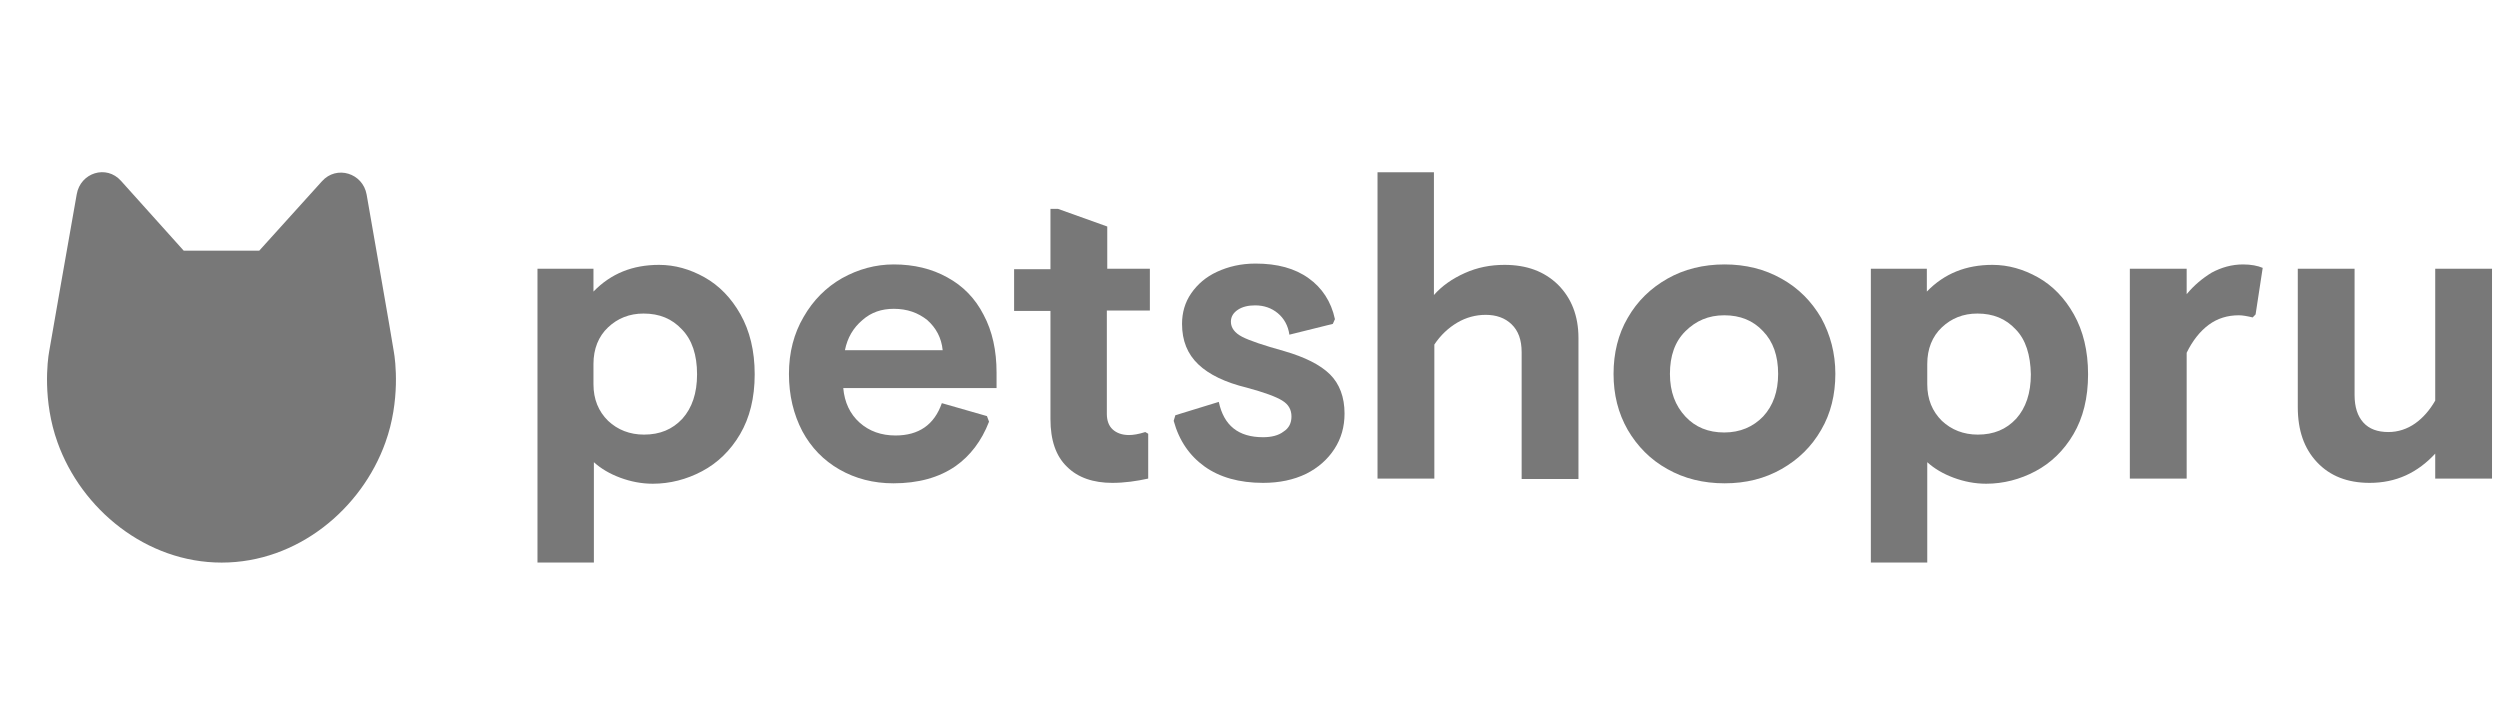
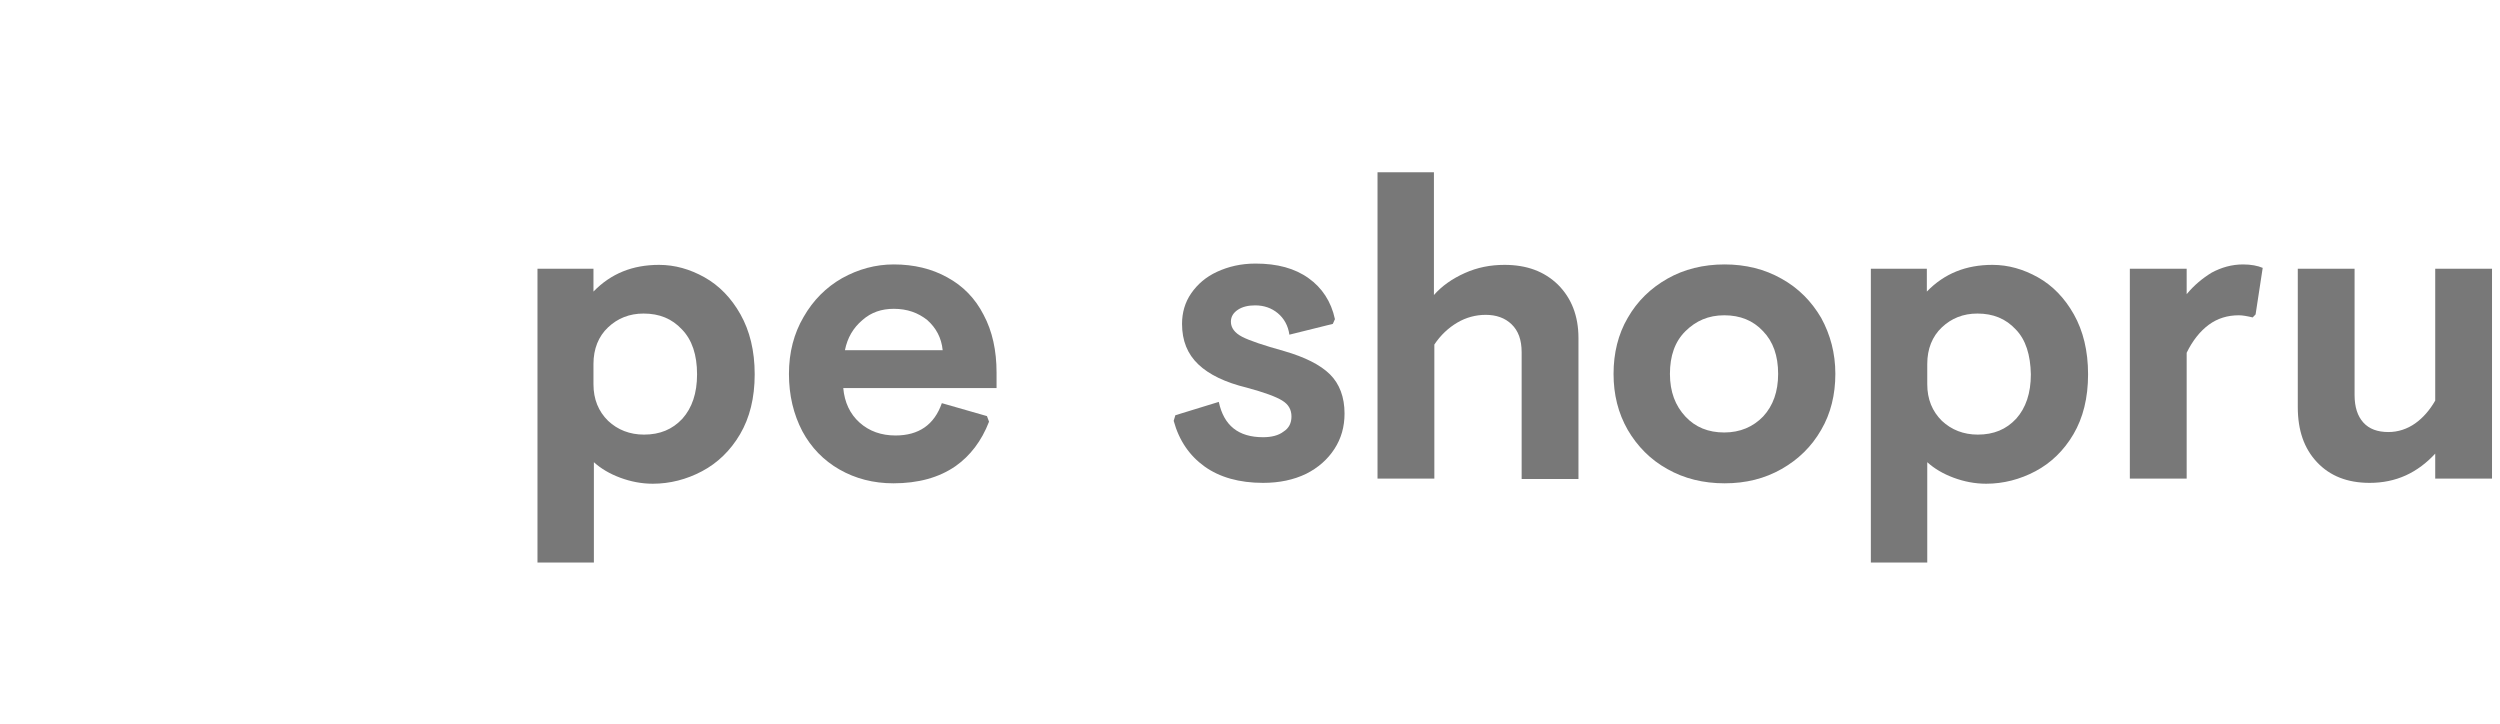
<svg xmlns="http://www.w3.org/2000/svg" width="114" height="33" viewBox="0 0 114 33" fill="none">
  <g clip-path="url(#clip0_1045_2142)">
    <path d="M24.49 12.254H27.062V13.296C27.862 12.47 28.852 12.078 30.052 12.078C30.776 12.078 31.462 12.274 32.129 12.647C32.795 13.021 33.348 13.59 33.767 14.337C34.186 15.084 34.414 15.987 34.414 17.068C34.414 18.148 34.186 19.052 33.748 19.799C33.31 20.545 32.719 21.115 32.014 21.488C31.309 21.862 30.548 22.058 29.767 22.058C29.252 22.058 28.757 21.96 28.281 21.783C27.805 21.606 27.405 21.37 27.081 21.076V25.693H24.509V12.254H24.49ZM31.1 15.025C30.643 14.533 30.071 14.298 29.348 14.298C28.7 14.298 28.167 14.514 27.729 14.926C27.29 15.339 27.062 15.909 27.062 16.596V17.52C27.062 18.207 27.29 18.758 27.729 19.19C28.167 19.602 28.719 19.818 29.367 19.818C30.09 19.818 30.662 19.583 31.119 19.091C31.557 18.6 31.786 17.932 31.786 17.068C31.786 16.184 31.557 15.496 31.1 15.025Z" fill="#787878" />
-     <path d="M50.472 12.255H52.434V14.16H50.472V18.876C50.472 19.19 50.567 19.426 50.739 19.583C50.91 19.74 51.158 19.838 51.482 19.838C51.672 19.838 51.92 19.799 52.225 19.701L52.358 19.779V21.823C51.825 21.941 51.272 22.019 50.72 22.019C49.863 22.019 49.158 21.783 48.663 21.292C48.148 20.801 47.901 20.074 47.901 19.111V14.18H46.243V12.274H47.901V9.524H48.243L50.491 10.329V12.255H50.472Z" fill="#787878" />
    <path d="M58.263 14.278C57.977 14.043 57.634 13.925 57.234 13.925C56.929 13.925 56.663 13.984 56.453 14.121C56.244 14.259 56.129 14.435 56.129 14.671C56.129 14.946 56.301 15.182 56.644 15.359C56.987 15.536 57.634 15.752 58.549 16.007C59.501 16.282 60.206 16.636 60.644 17.068C61.082 17.5 61.311 18.109 61.311 18.856C61.311 19.465 61.158 19.995 60.853 20.467C60.549 20.939 60.111 21.331 59.558 21.607C58.987 21.882 58.339 22.019 57.596 22.019C56.51 22.019 55.615 21.764 54.929 21.273C54.244 20.781 53.767 20.094 53.52 19.19L53.596 18.935L55.577 18.326C55.806 19.406 56.472 19.937 57.596 19.937C57.977 19.937 58.301 19.858 58.529 19.681C58.777 19.524 58.891 19.288 58.891 18.994C58.891 18.679 58.758 18.443 58.472 18.267C58.187 18.09 57.653 17.893 56.853 17.677C55.882 17.441 55.139 17.088 54.644 16.616C54.148 16.145 53.901 15.536 53.901 14.769C53.901 14.259 54.034 13.787 54.32 13.374C54.606 12.962 54.987 12.628 55.501 12.392C56.015 12.156 56.587 12.019 57.253 12.019C58.244 12.019 59.044 12.235 59.672 12.687C60.282 13.119 60.701 13.748 60.873 14.553L60.777 14.769L58.796 15.261C58.739 14.848 58.549 14.514 58.263 14.278Z" fill="#787878" />
    <path d="M65.387 13.453C65.749 13.04 66.225 12.706 66.796 12.451C67.368 12.195 67.958 12.078 68.606 12.078C69.616 12.078 70.416 12.372 71.044 12.981C71.654 13.591 71.978 14.396 71.978 15.418V21.842H69.387V16.066C69.387 15.496 69.235 15.084 68.93 14.789C68.625 14.494 68.225 14.357 67.749 14.357C67.292 14.357 66.854 14.475 66.454 14.71C66.054 14.946 65.692 15.28 65.406 15.712V21.823H62.815V7.854H65.387V13.453Z" fill="#787878" />
    <path d="M85.292 12.254H87.864V13.296C88.664 12.47 89.654 12.078 90.855 12.078C91.578 12.078 92.264 12.274 92.931 12.647C93.597 13.021 94.15 13.59 94.569 14.337C94.988 15.084 95.216 15.987 95.216 17.068C95.216 18.148 94.988 19.052 94.55 19.799C94.112 20.545 93.521 21.115 92.816 21.488C92.112 21.862 91.35 22.058 90.569 22.058C90.054 22.058 89.559 21.96 89.083 21.783C88.607 21.606 88.207 21.37 87.883 21.076V25.693H85.311V12.254H85.292ZM91.921 15.025C91.464 14.533 90.893 14.298 90.169 14.298C89.521 14.298 88.988 14.514 88.55 14.926C88.112 15.339 87.883 15.909 87.883 16.596V17.52C87.883 18.207 88.112 18.758 88.55 19.19C88.988 19.602 89.54 19.818 90.188 19.818C90.912 19.818 91.483 19.583 91.94 19.091C92.378 18.6 92.607 17.932 92.607 17.068C92.588 16.184 92.378 15.496 91.921 15.025Z" fill="#787878" />
    <path d="M99.712 13.414C100.055 13.001 100.436 12.687 100.855 12.431C101.293 12.196 101.769 12.058 102.283 12.058C102.645 12.058 102.95 12.117 103.179 12.215L102.855 14.337L102.722 14.475C102.474 14.416 102.264 14.377 102.093 14.377C101.579 14.377 101.122 14.514 100.721 14.809C100.321 15.104 99.979 15.536 99.712 16.086V21.823H97.121V12.255H99.712V13.414Z" fill="#787878" />
    <path d="M111.084 20.644C110.246 21.567 109.255 22.019 108.055 22.019C107.045 22.019 106.245 21.705 105.655 21.076C105.064 20.447 104.779 19.622 104.779 18.561V12.255H107.369V18.011C107.369 18.561 107.503 18.974 107.769 19.268C108.036 19.563 108.417 19.701 108.912 19.701C109.35 19.701 109.769 19.563 110.131 19.308C110.493 19.052 110.798 18.699 111.046 18.267V12.255H113.636V21.823H111.046V20.644H111.084Z" fill="#787878" />
    <path d="M45.005 18.974L42.948 18.384C42.605 19.367 41.9 19.858 40.834 19.858C40.186 19.858 39.634 19.662 39.196 19.269C38.758 18.876 38.51 18.345 38.453 17.697H45.443V16.99C45.443 15.988 45.253 15.104 44.853 14.357C44.472 13.61 43.919 13.041 43.196 12.648C42.491 12.255 41.672 12.058 40.758 12.058C39.919 12.058 39.138 12.274 38.395 12.687C37.672 13.1 37.081 13.689 36.643 14.455C36.205 15.202 35.976 16.066 35.976 17.049C35.976 18.031 36.186 18.895 36.586 19.662C36.986 20.408 37.557 20.997 38.281 21.41C39.005 21.823 39.824 22.039 40.739 22.039C41.862 22.039 42.815 21.783 43.577 21.253C44.243 20.781 44.758 20.113 45.1 19.229L45.005 18.974ZM39.329 14.593C39.729 14.239 40.205 14.082 40.758 14.082C41.367 14.082 41.862 14.259 42.281 14.593C42.681 14.946 42.929 15.398 42.986 15.968H38.529C38.643 15.398 38.91 14.946 39.329 14.593Z" fill="#787878" />
-     <path d="M17.957 16.027C17.766 14.848 17.138 11.292 16.719 8.875C16.547 7.893 15.347 7.52 14.681 8.266L11.823 11.429H8.376L5.518 8.247C4.852 7.5 3.671 7.873 3.499 8.856C3.061 11.292 2.452 14.848 2.242 16.027C2.166 16.439 1.937 18.266 2.623 20.172C3.709 23.217 6.661 25.654 10.109 25.654C13.557 25.654 16.49 23.217 17.576 20.172C18.262 18.266 18.033 16.439 17.957 16.027Z" fill="#787878" />
    <path d="M83.045 14.494C82.607 13.748 82.016 13.139 81.235 12.707C80.473 12.274 79.597 12.058 78.644 12.058C77.673 12.058 76.797 12.274 76.035 12.707C75.273 13.139 74.663 13.728 74.225 14.494C73.787 15.241 73.578 16.105 73.578 17.049C73.578 17.992 73.787 18.836 74.225 19.603C74.663 20.349 75.254 20.958 76.035 21.39C76.797 21.823 77.673 22.039 78.644 22.039C79.616 22.039 80.473 21.823 81.235 21.39C81.997 20.958 82.607 20.369 83.045 19.603C83.483 18.856 83.692 17.992 83.692 17.049C83.692 16.105 83.464 15.261 83.045 14.494ZM80.397 18.994C79.94 19.465 79.349 19.721 78.626 19.721C77.902 19.721 77.311 19.485 76.854 18.994C76.397 18.502 76.149 17.874 76.149 17.049C76.149 16.223 76.378 15.575 76.854 15.104C77.33 14.632 77.902 14.377 78.626 14.377C79.349 14.377 79.94 14.612 80.397 15.104C80.854 15.575 81.083 16.223 81.083 17.049C81.083 17.854 80.854 18.502 80.397 18.994Z" fill="#787878" />
  </g>
  <defs>
    <clipPath id="clip0_1045_2142">
      <rect width="111.547" height="17.8" fill="white" transform="translate(2.147 7.853)" />
    </clipPath>
  </defs>
</svg>